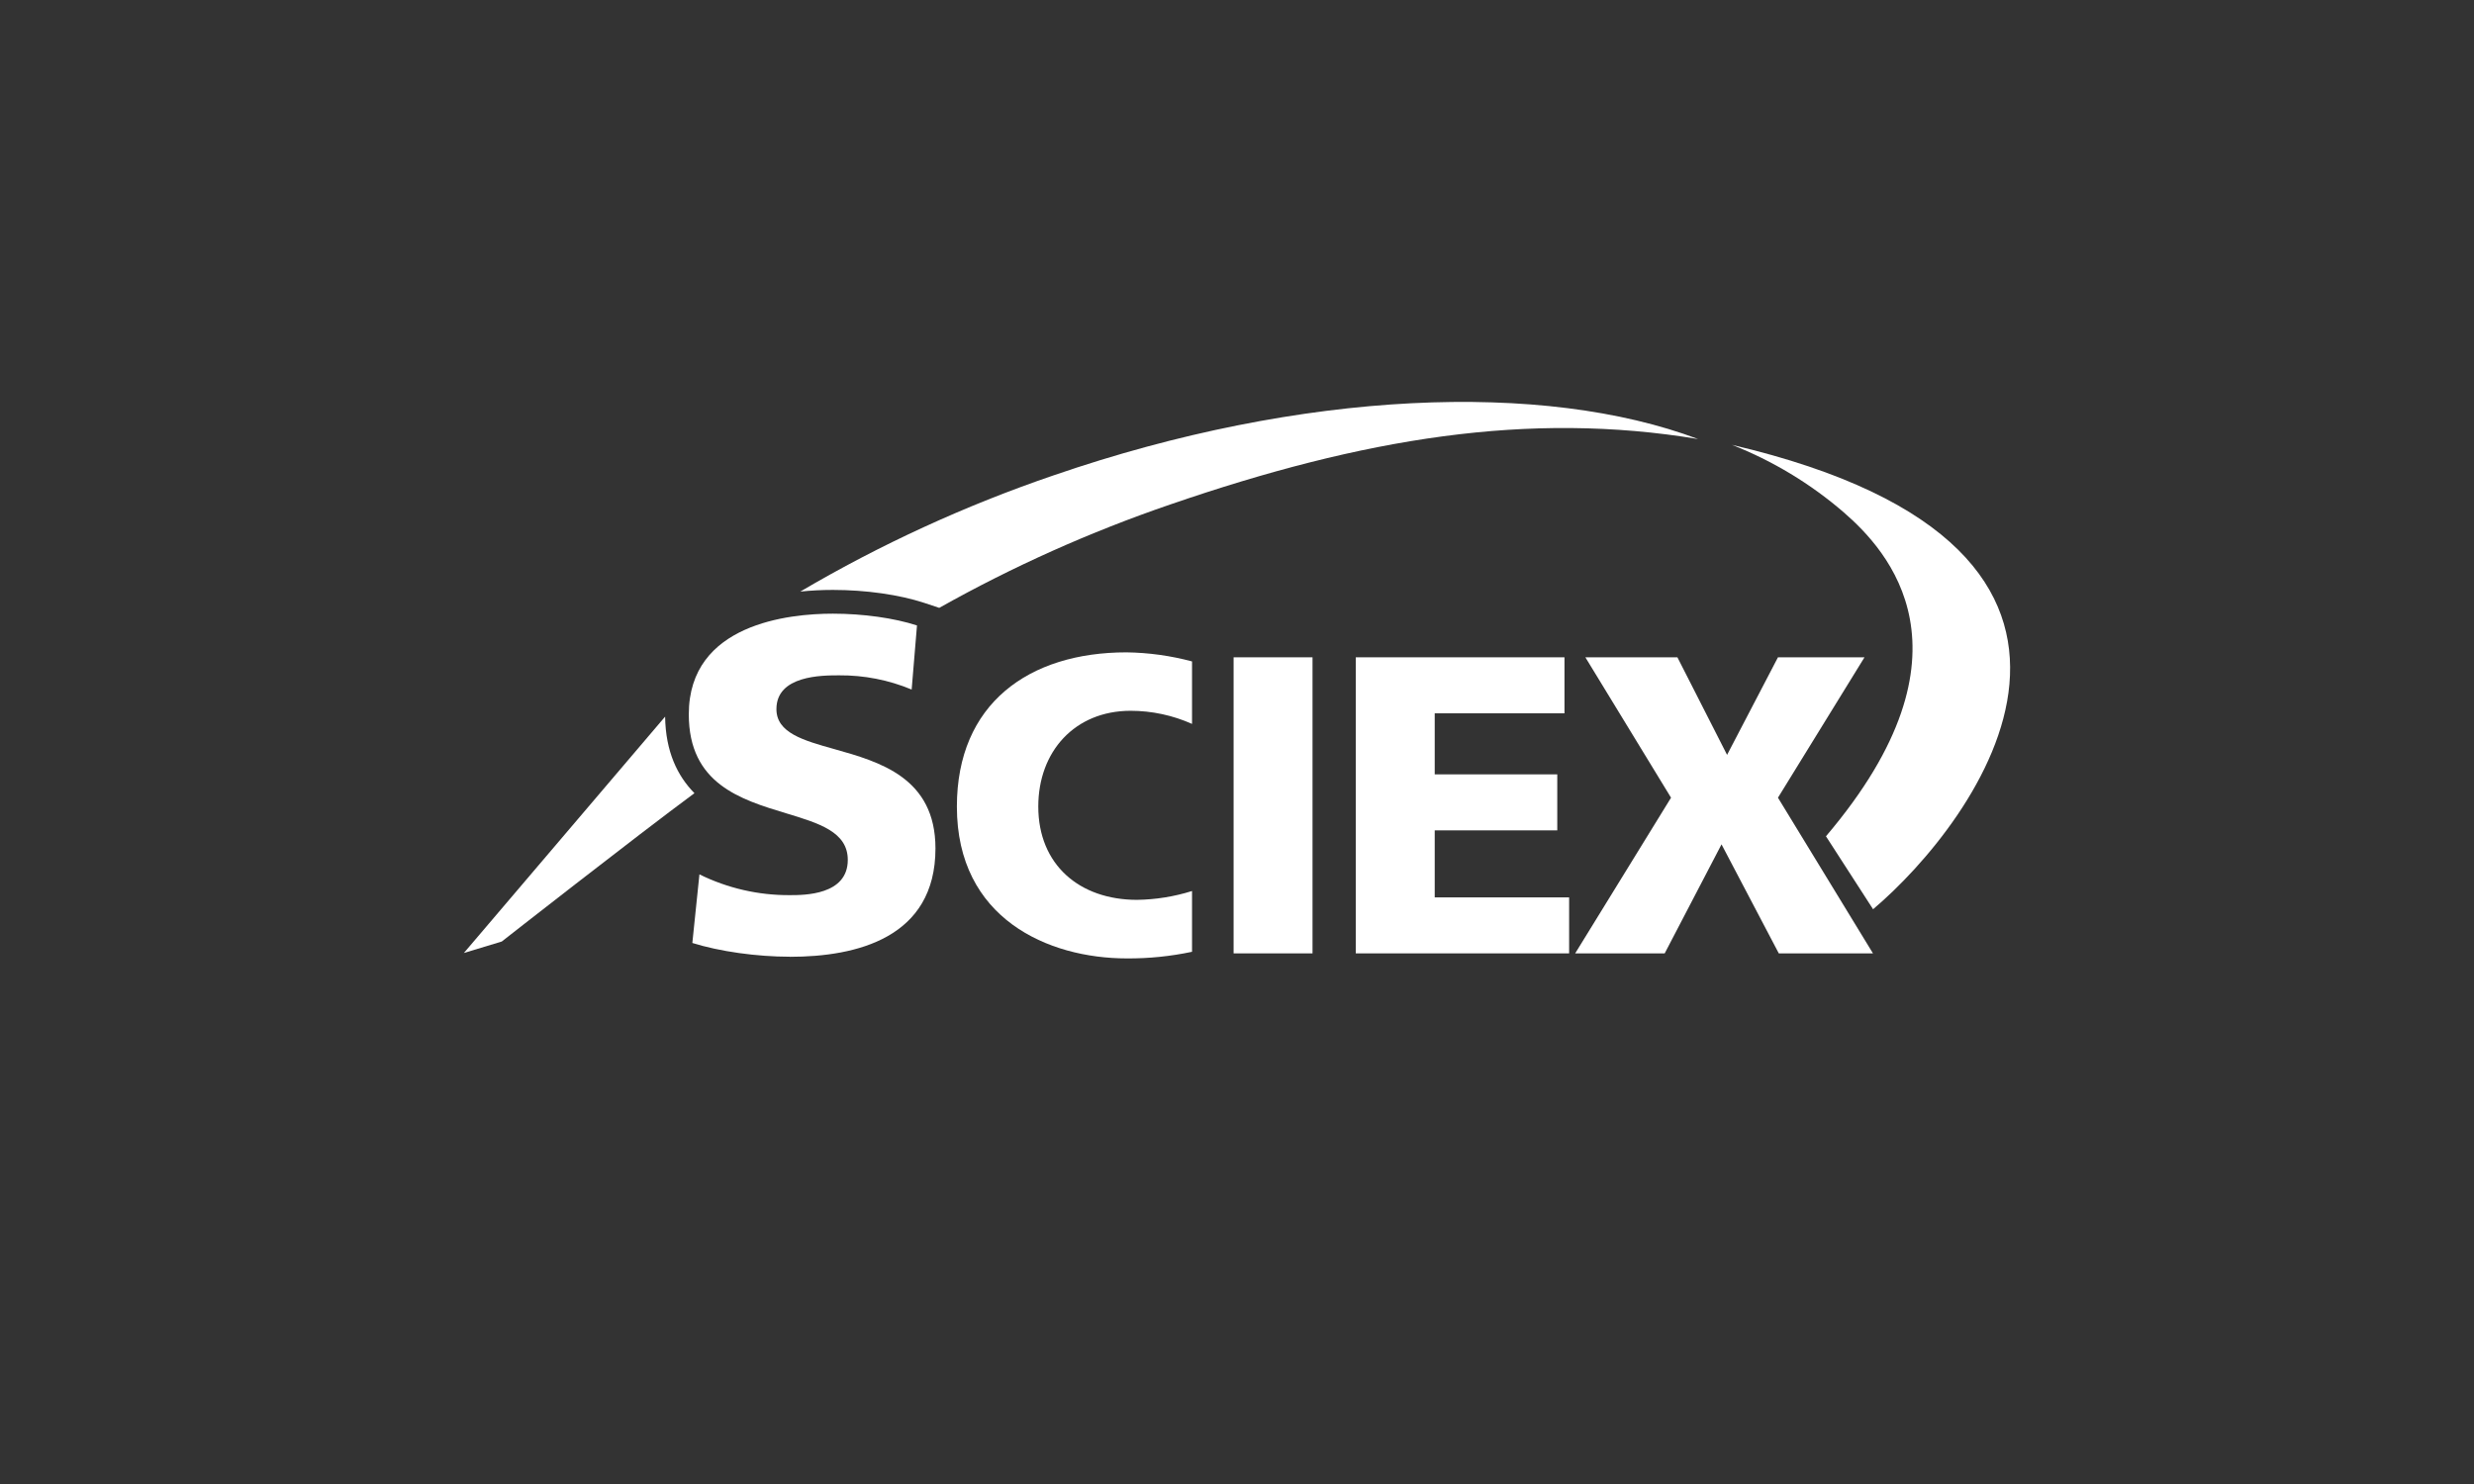
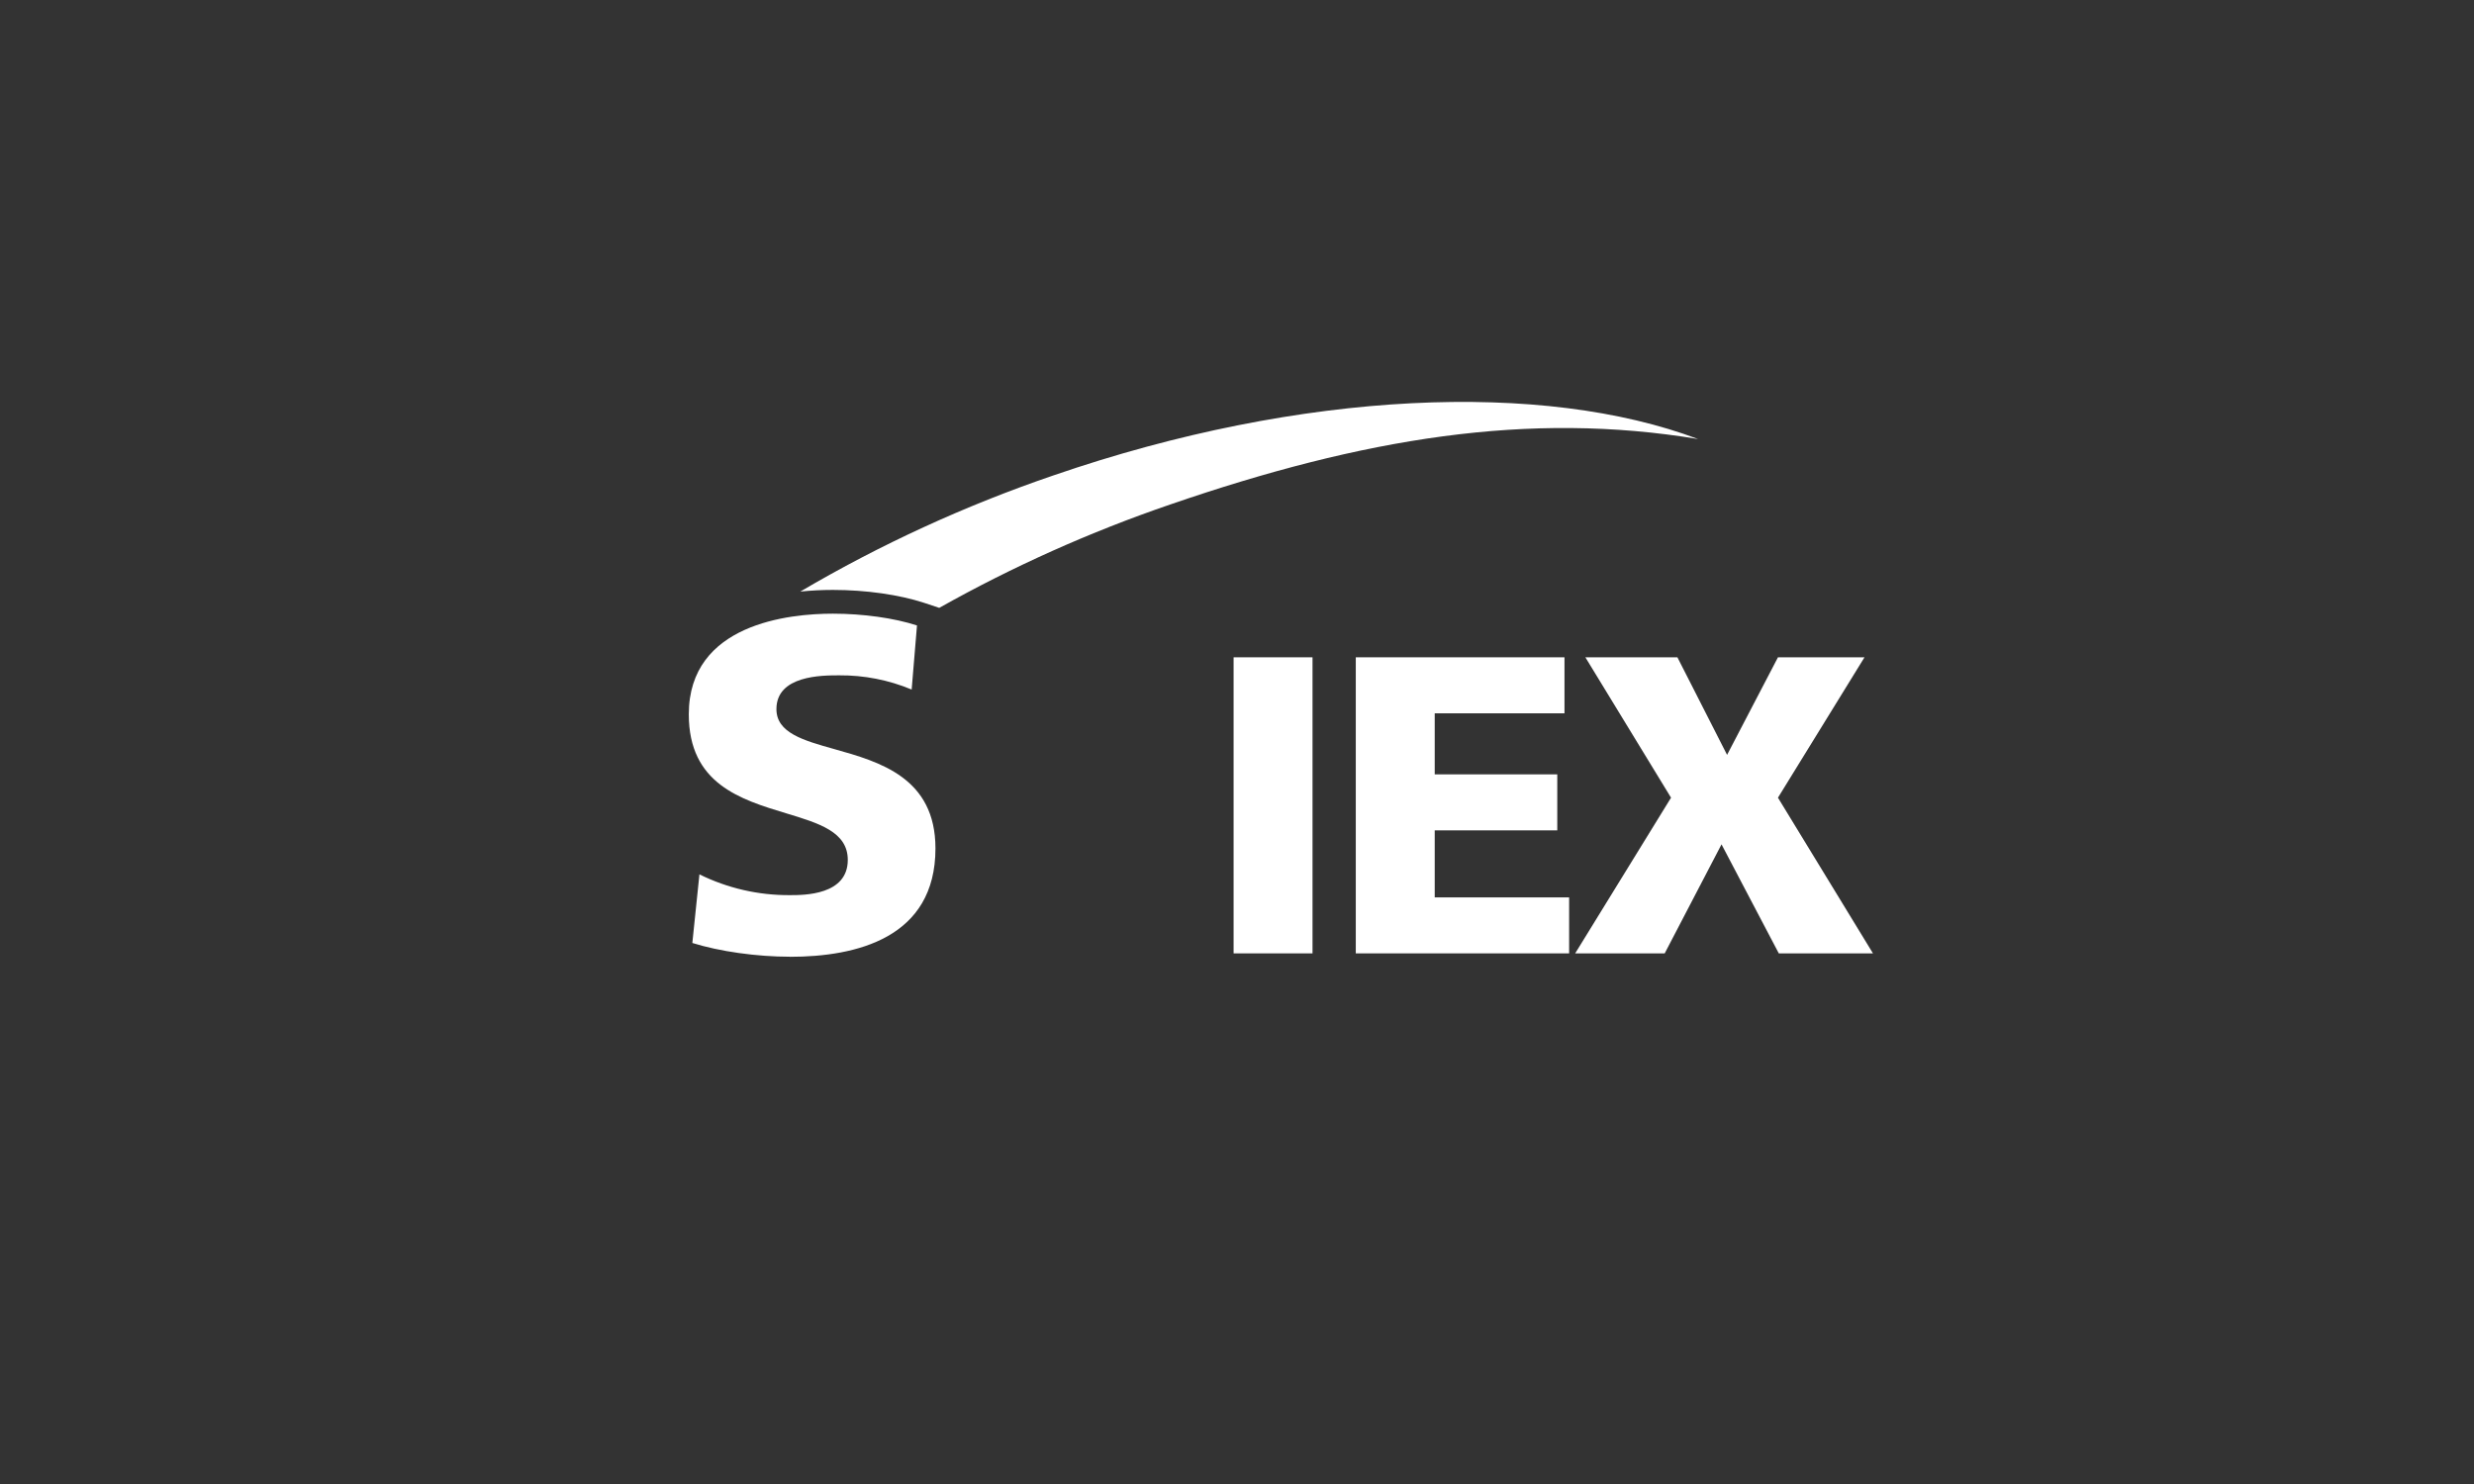
<svg xmlns="http://www.w3.org/2000/svg" width="400" height="240" viewBox="0 0 400 240" fill="none">
  <rect x="0" y="0" width="400" height="240" fill="#333333" stroke="none" />
  <path d="M212.21 106.303H199.45V154.185H212.21V106.303Z" fill="white" />
  <path d="M219.206 106.303V154.185H253.698V145.131H231.966V134.292H251.782V125.234H231.966V115.361H252.949V106.303H219.206Z" fill="white" />
  <path d="M287.463 106.303L279.236 122.082L271.206 106.303H256.325L270.176 129.007L254.677 154.185H269.15L278.338 136.554L287.599 154.185H302.825L287.463 129.007L301.454 106.303H287.463Z" fill="white" />
-   <path d="M192.73 144.1C189.852 145.003 186.858 145.484 183.842 145.528C174.518 145.528 167.871 139.838 167.871 130.443C167.871 121.533 173.768 114.952 182.812 114.952C186.23 114.956 189.609 115.679 192.73 117.074V106.969C189.271 106.042 185.711 105.549 182.131 105.501C166.36 105.501 154.71 113.794 154.71 130.455C154.71 148.551 169.451 154.999 182.195 154.999C185.735 155.021 189.267 154.662 192.73 153.928V144.1Z" fill="white" />
-   <path d="M107.536 115.899L75 154.121L81.126 152.268C81.126 152.268 102.773 135.299 112.278 128.277C109.536 125.494 107.616 121.585 107.536 115.899Z" fill="white" />
  <path d="M170.305 76.891C156.067 81.753 142.359 88.046 129.39 95.673C131.138 95.493 132.895 95.404 134.653 95.404C139.989 95.404 145.377 96.17 149.45 97.505L151.856 98.307C163.77 91.611 176.269 86.016 189.199 81.59C220.421 70.844 247.189 66.449 274.554 71.004C249.622 61.609 210.635 62.996 170.305 76.891Z" fill="white" />
  <path d="M127.722 154.726C122.358 154.726 116.352 153.88 111.939 152.501L113.085 141.406C117.633 143.652 122.642 144.802 127.714 144.766C130.031 144.766 137.071 144.766 137.071 139.068C137.071 134.545 132.452 133.149 127.1 131.529C119.728 129.3 111.365 126.753 111.365 115.526C111.365 100.834 127.654 99.246 134.653 99.246C139.552 99.246 144.603 99.955 148.26 101.154L147.398 111.516C143.684 109.968 139.695 109.186 135.672 109.218C132.897 109.218 125.533 109.218 125.533 114.68C125.533 118.521 129.875 119.74 134.91 121.152C142.186 123.201 151.246 125.747 151.246 137.211C151.246 151.695 138.454 154.738 127.722 154.738" fill="white" />
-   <path d="M280.002 71.934C286.598 74.523 292.709 78.209 298.074 82.837C305.154 88.976 320.549 105.453 295.224 135.246L302.841 147.047C319.346 133.081 352.741 88.968 279.99 71.934" fill="white" />
</svg>